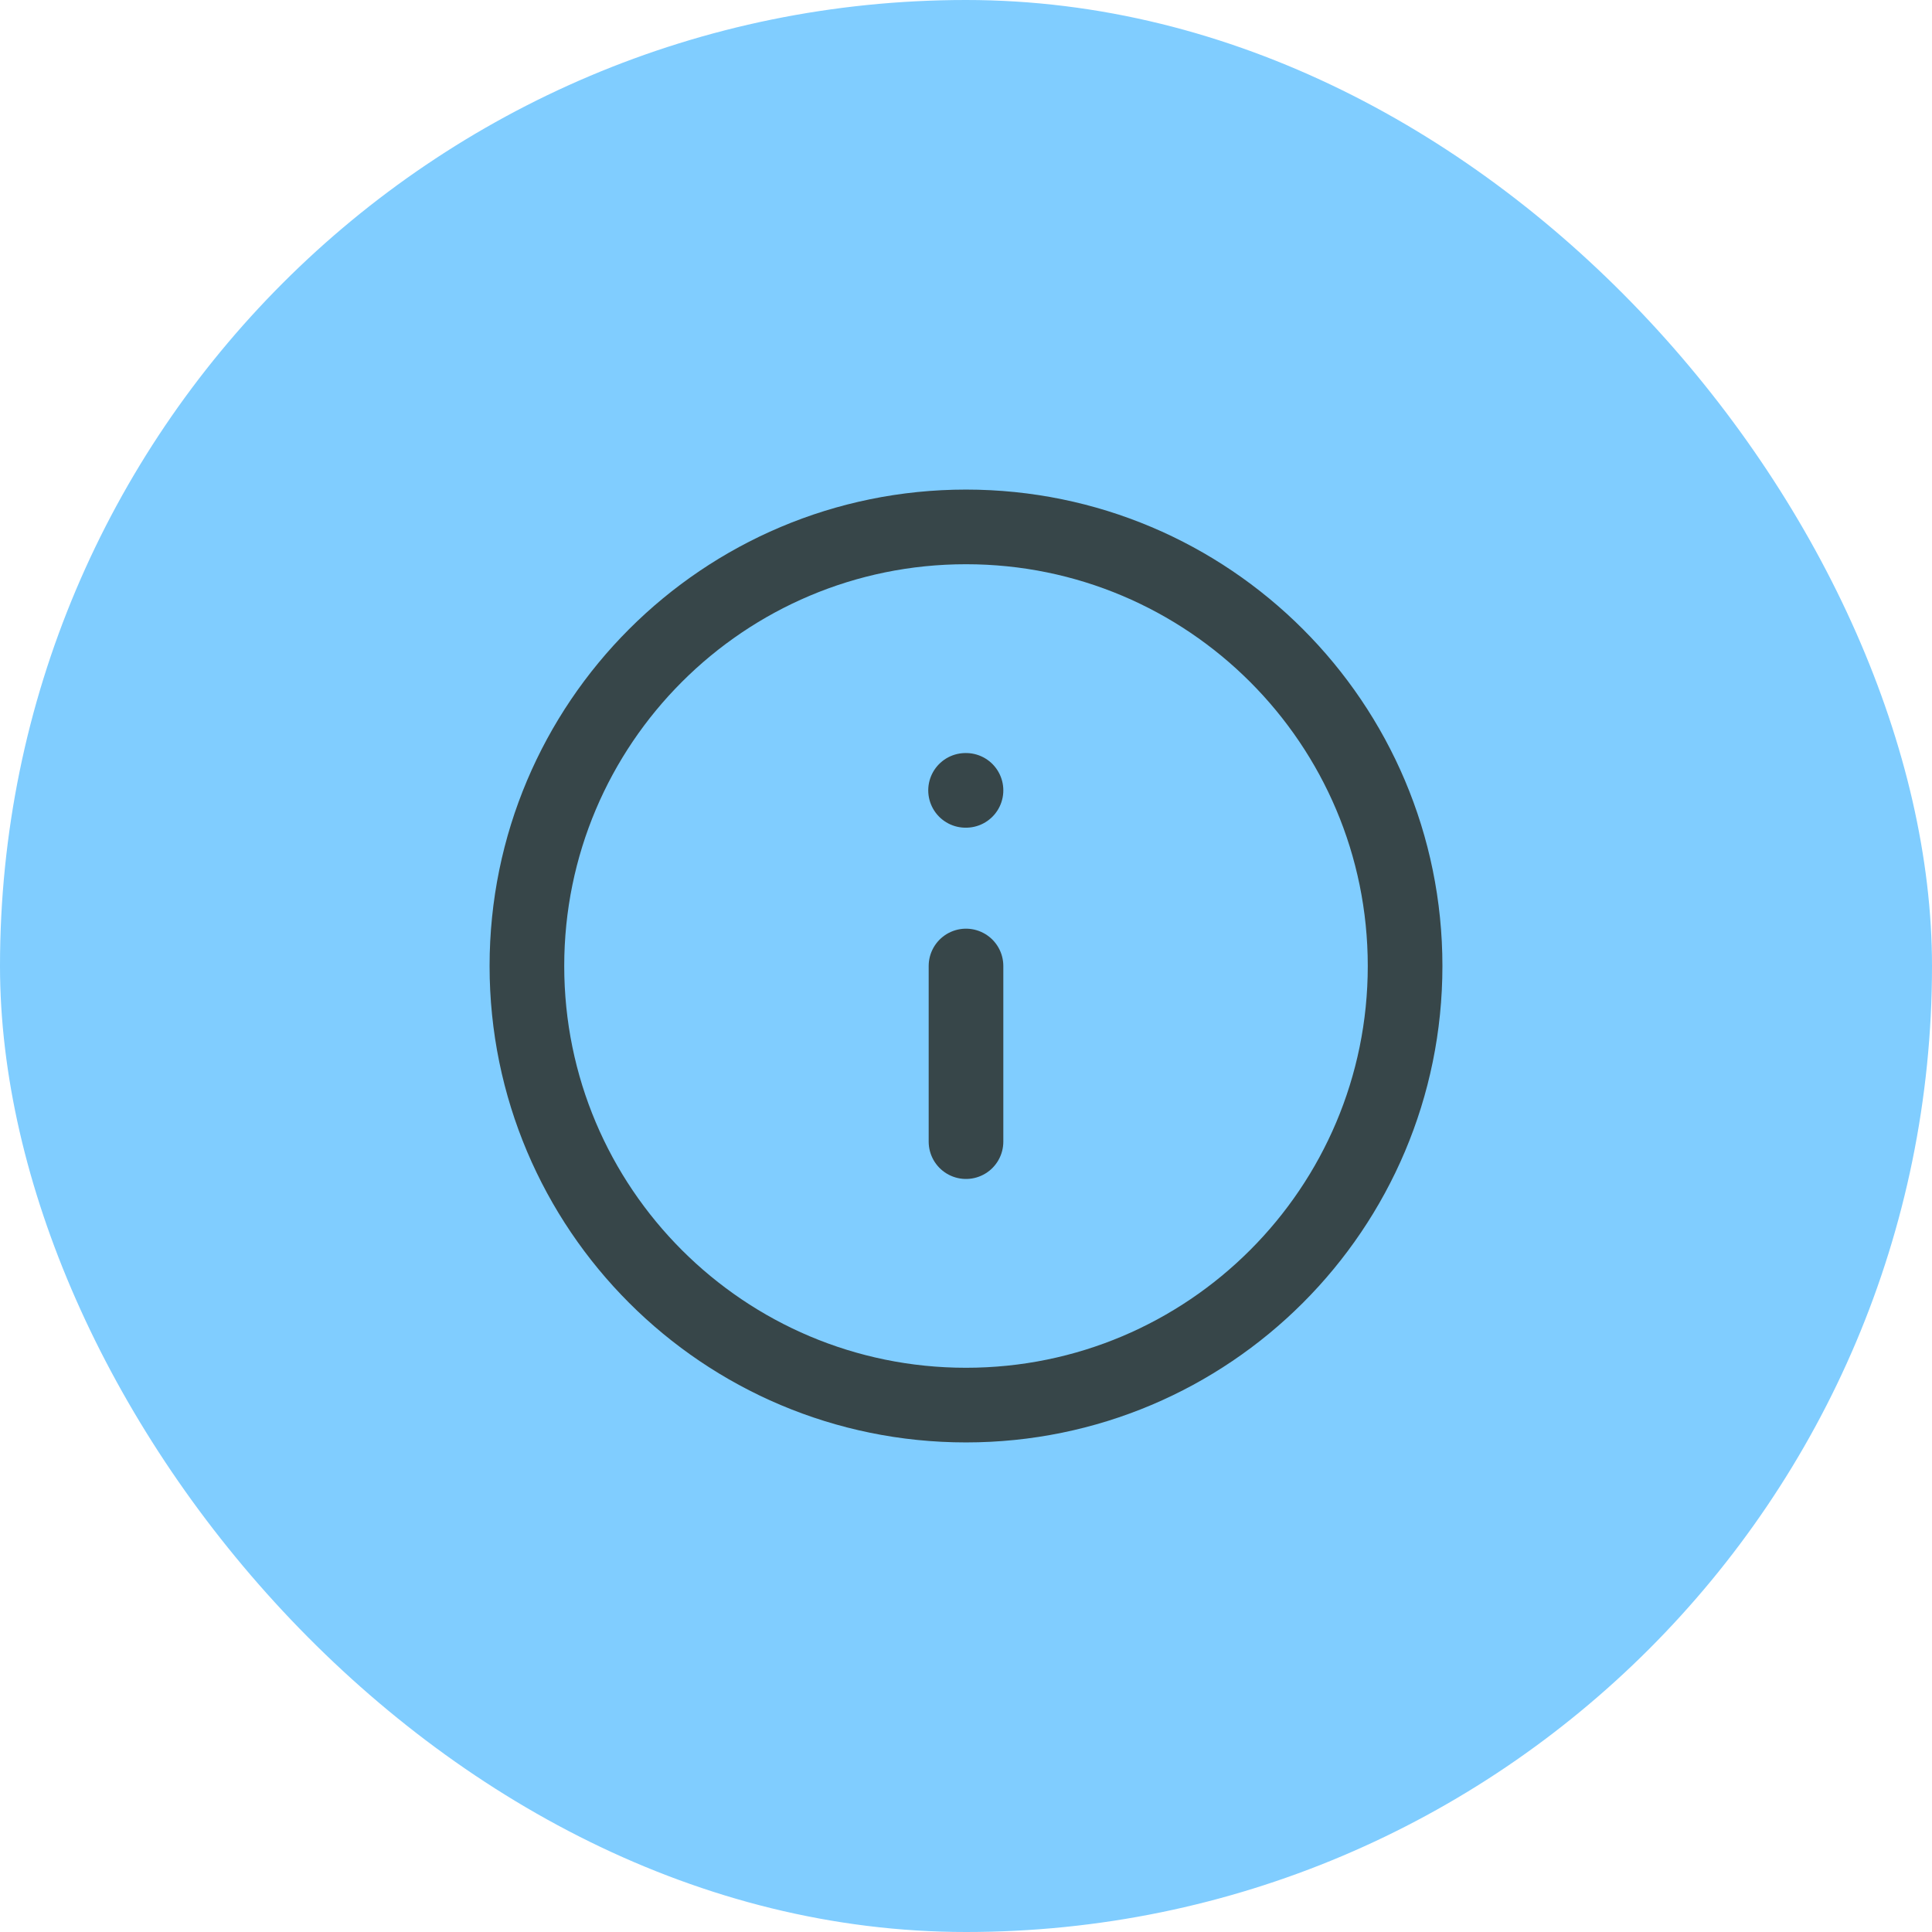
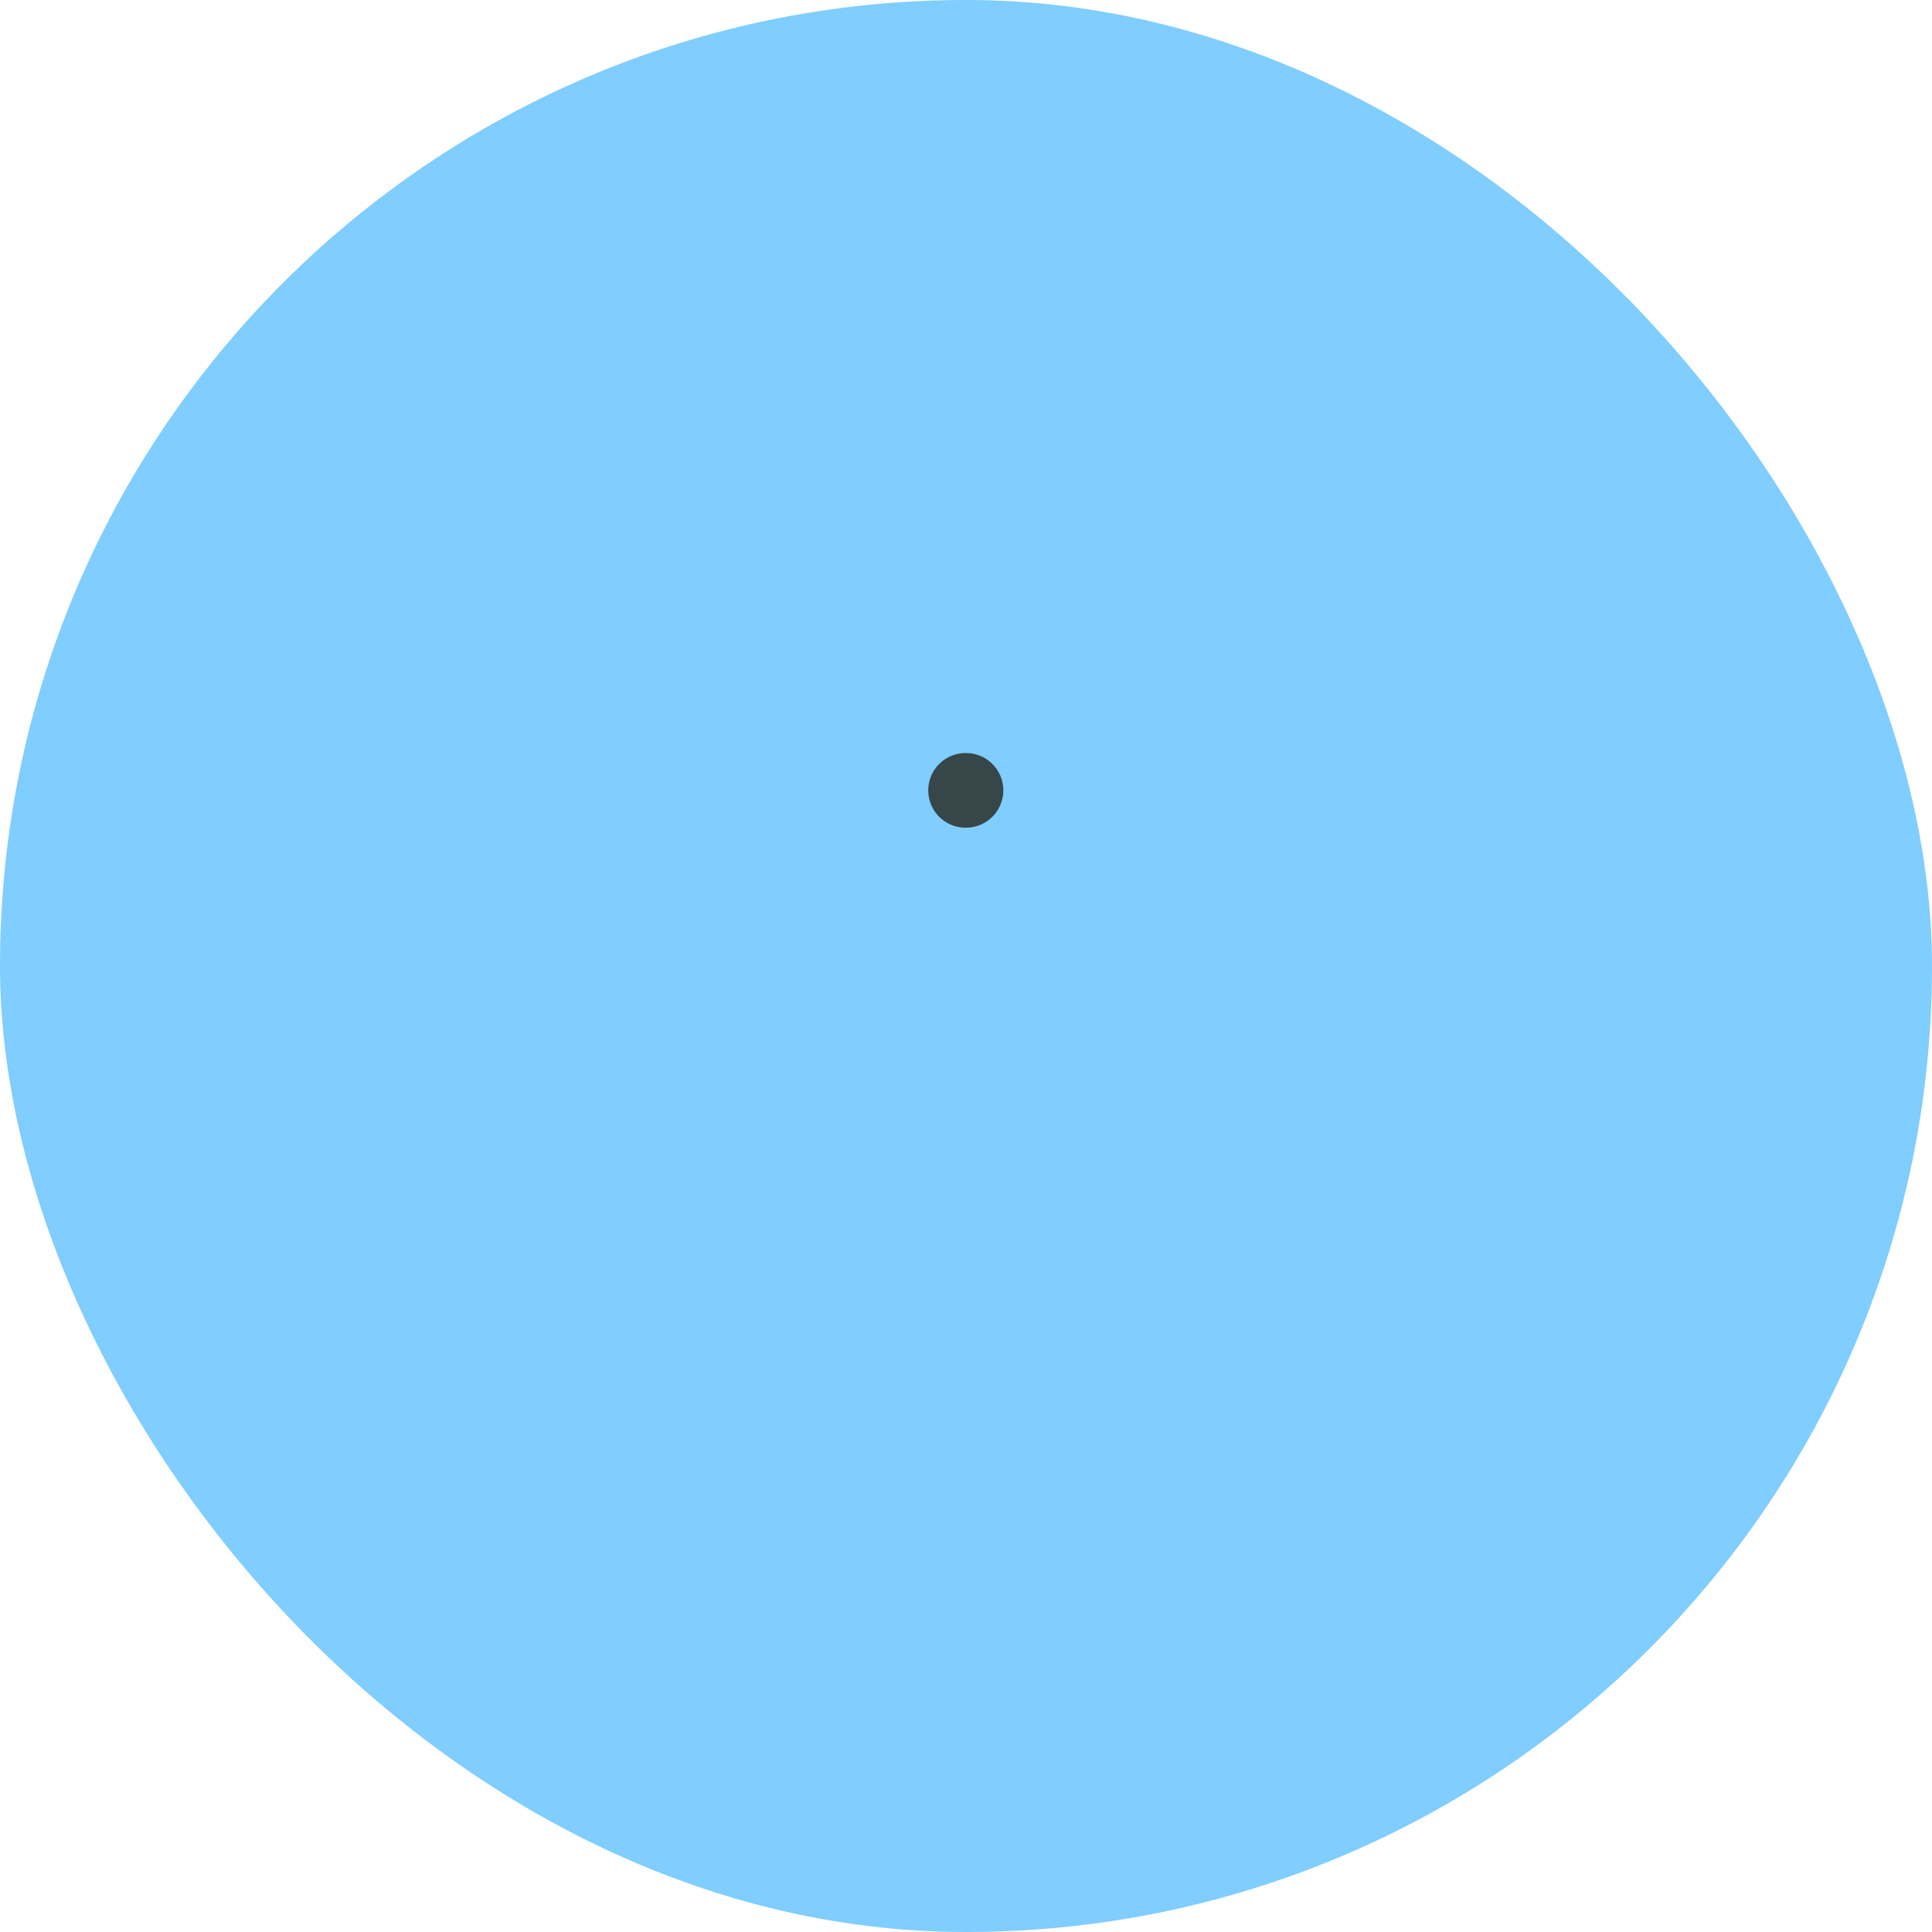
<svg xmlns="http://www.w3.org/2000/svg" width="44" height="44" viewBox="0 0 44 44" fill="none">
  <rect width="44" height="44" rx="22" fill="#80CDFF" />
-   <path d="M22 12C16.477 12 12 16.477 12 22C12 27.523 16.477 32 22 32C27.523 32 32 27.523 32 22C32 16.477 27.523 12 22 12Z" stroke="#374649" stroke-width="1.7" stroke-linecap="round" stroke-linejoin="round" />
  <path d="M22 18L21.99 18" stroke="#374649" stroke-width="1.7" stroke-linecap="round" stroke-linejoin="round" />
-   <path d="M22 26L22 22" stroke="#374649" stroke-width="1.7" stroke-linecap="round" stroke-linejoin="round" />
</svg>